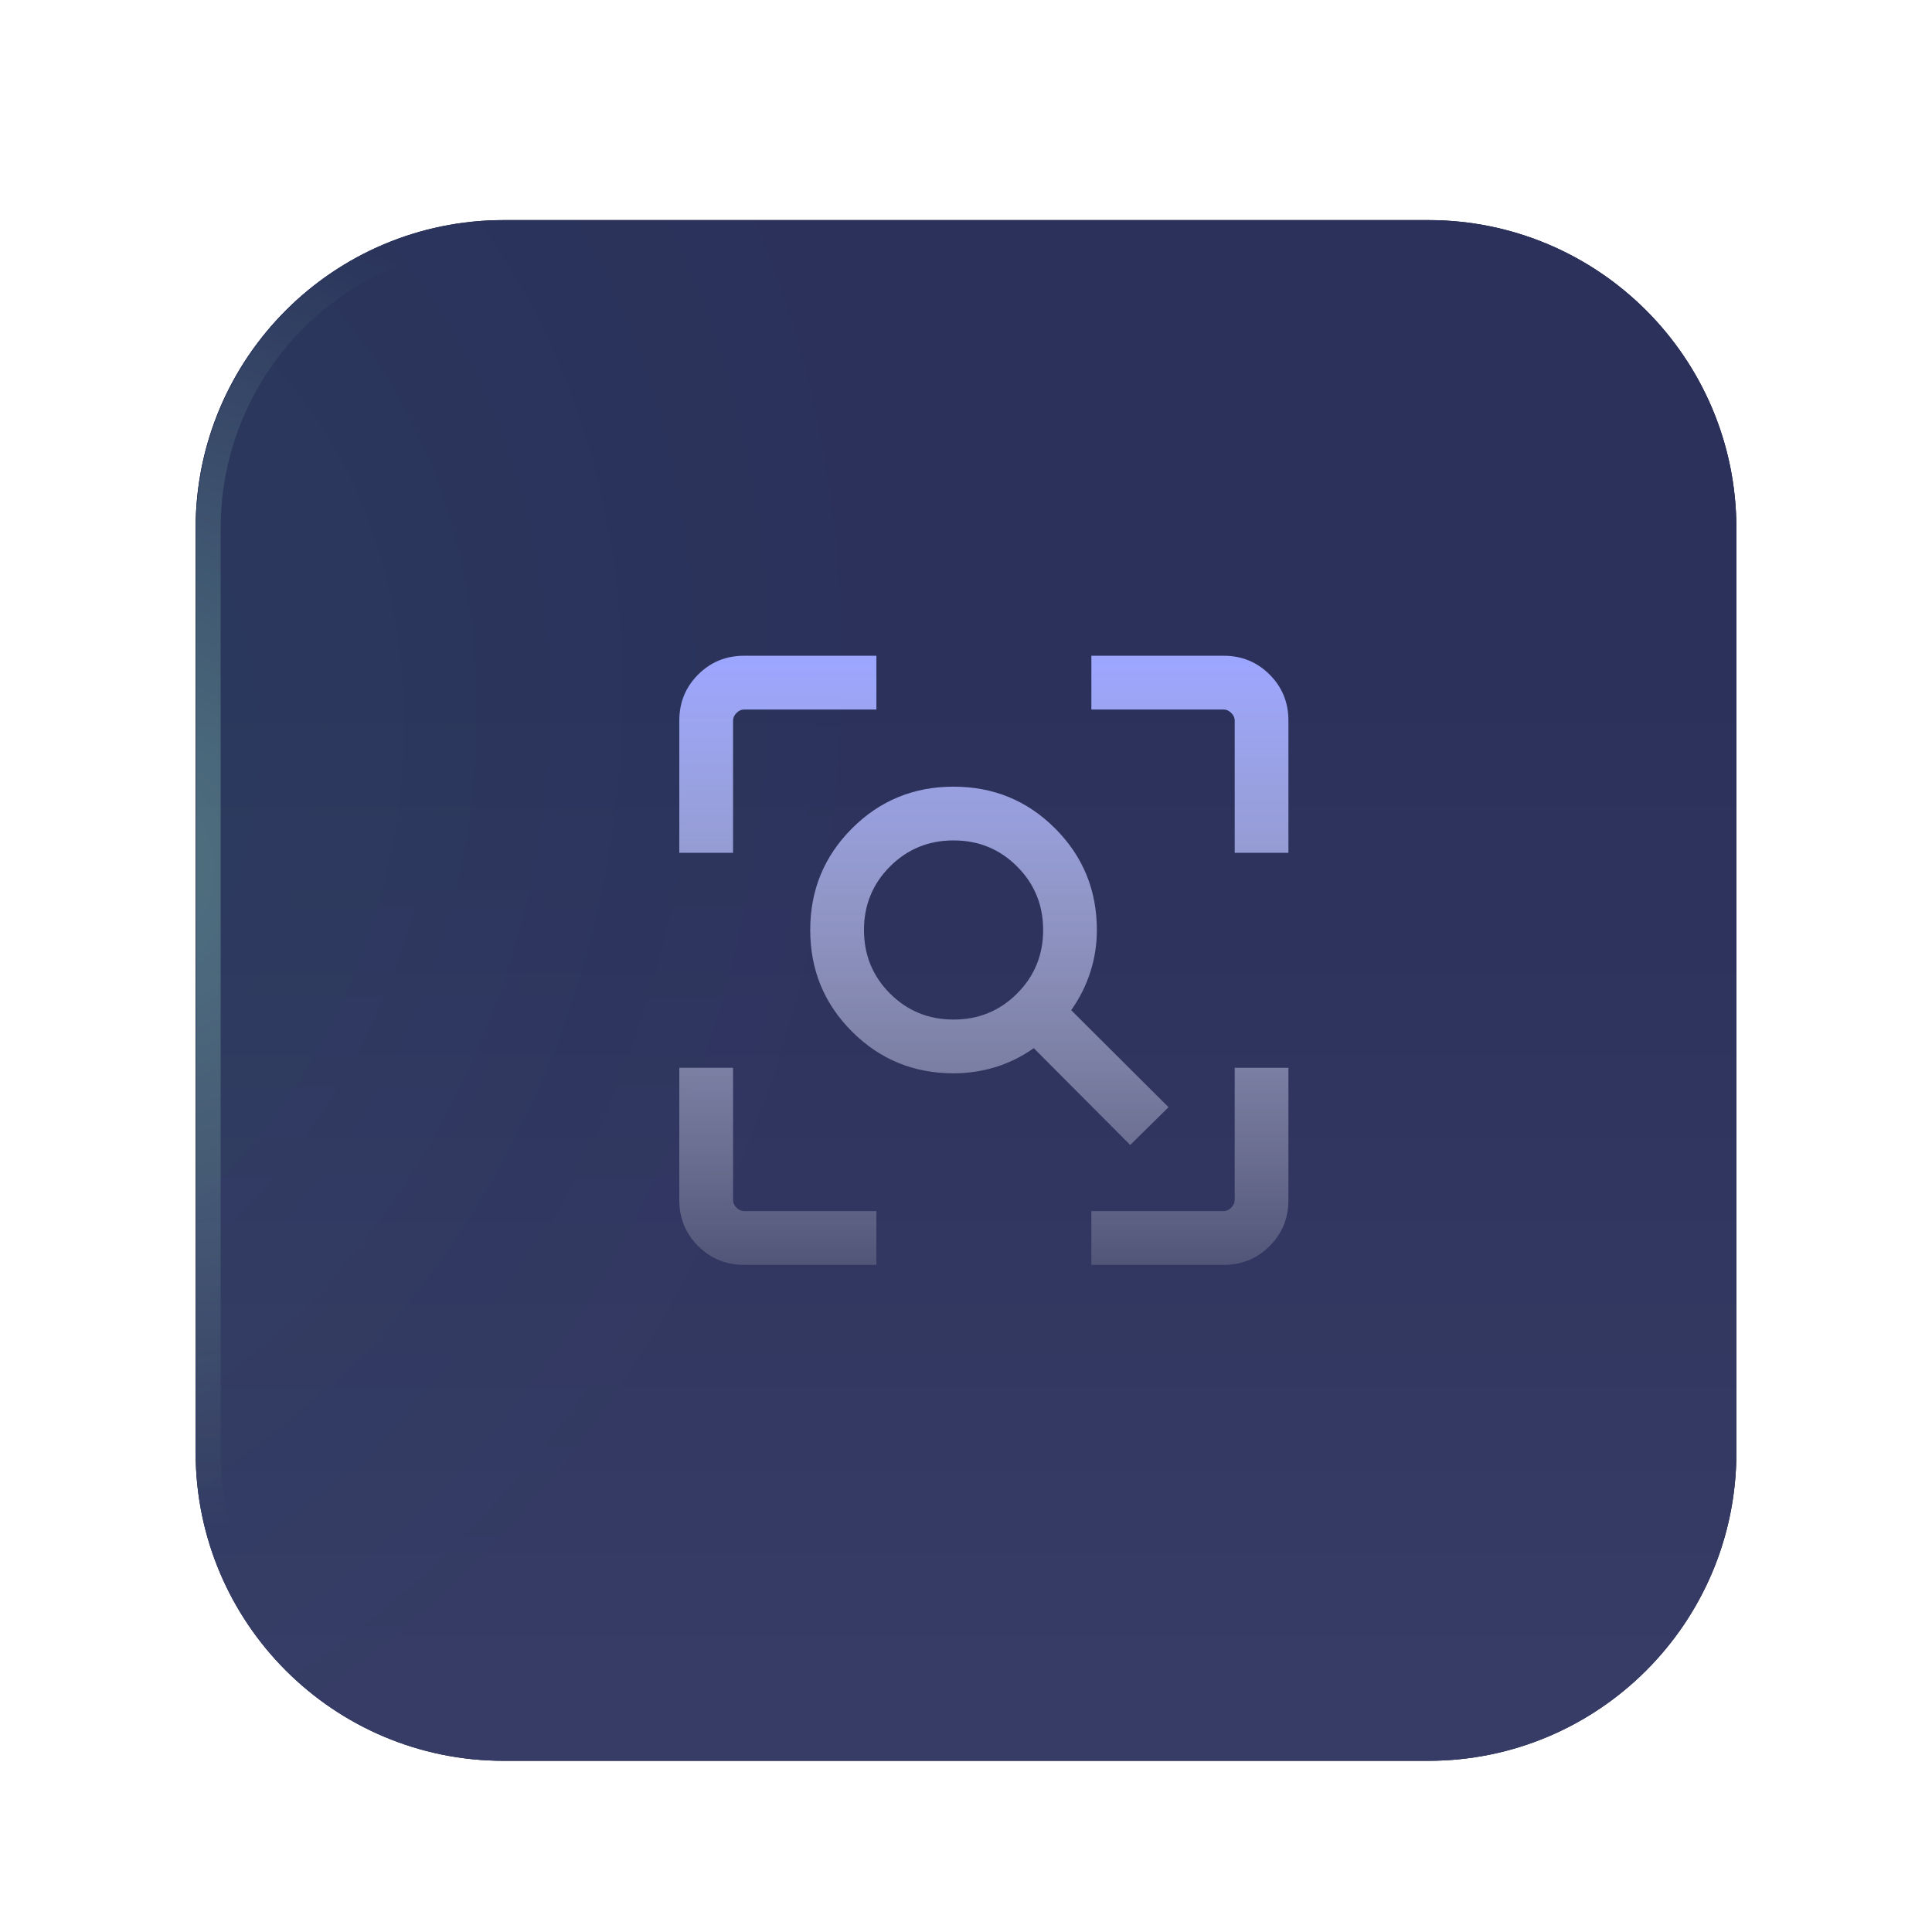
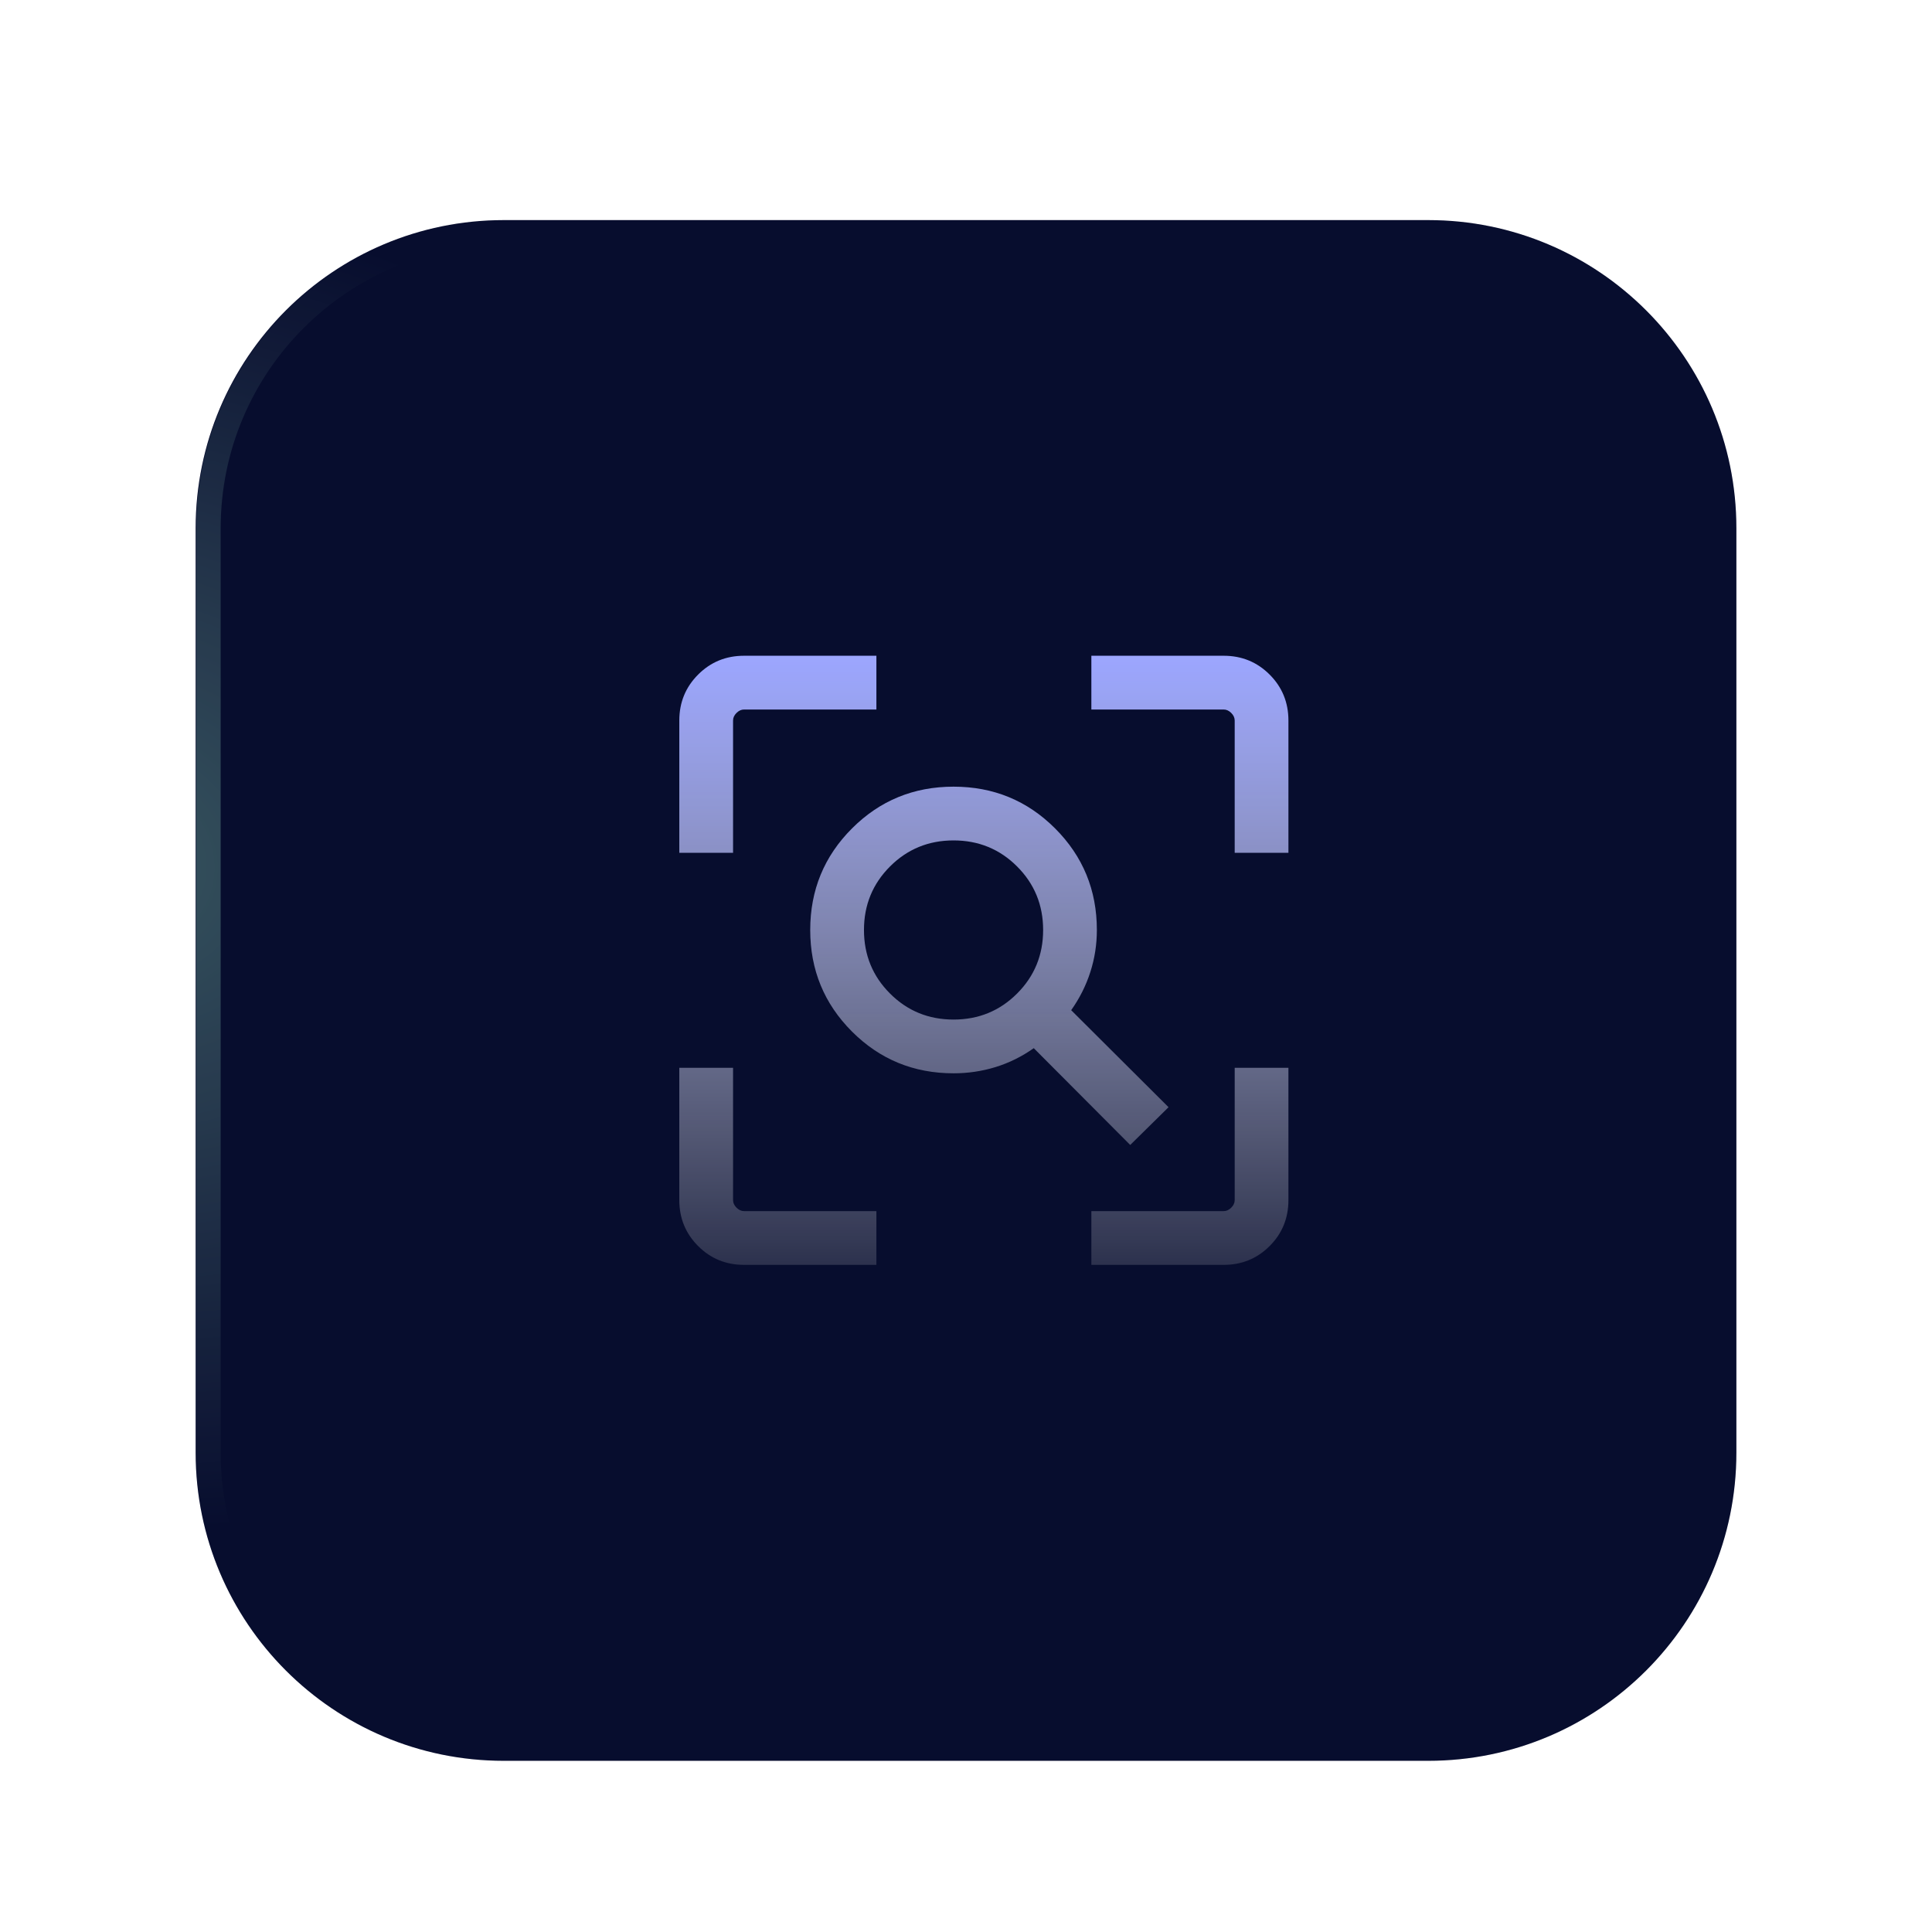
<svg xmlns="http://www.w3.org/2000/svg" width="79" height="79" viewBox="0 0 79 79" fill="none">
  <g filter="url(#filter0_ddi_1100_3962)">
    <path d="M58.401 6H20.6C13.641 6 8 11.641 8 18.6V56.4C8 63.359 13.641 69 20.6 69H58.401C65.359 69 71.001 63.359 71.001 56.4V18.6C71.001 11.641 65.359 6 58.401 6Z" fill="#080E33" />
-     <path d="M58.401 6H20.6C13.641 6 8 11.641 8 18.6V56.4C8 63.359 13.641 69 20.6 69H58.401C65.359 69 71.001 63.359 71.001 56.4V18.6C71.001 11.641 65.359 6 58.401 6Z" fill="url(#paint0_linear_1100_3962)" />
-     <path d="M58.401 6H20.6C13.641 6 8 11.641 8 18.6V56.4C8 63.359 13.641 69 20.6 69H58.401C65.359 69 71.001 63.359 71.001 56.4V18.6C71.001 11.641 65.359 6 58.401 6Z" fill="black" fill-opacity="0.1" />
-     <path d="M58.401 6H20.6C13.641 6 8 11.641 8 18.6V56.4C8 63.359 13.641 69 20.6 69H58.401C65.359 69 71.001 63.359 71.001 56.4V18.6C71.001 11.641 65.359 6 58.401 6Z" fill="url(#paint1_radial_1100_3962)" fill-opacity="0.05" />
+     <path d="M58.401 6H20.6C13.641 6 8 11.641 8 18.6V56.4C8 63.359 13.641 69 20.6 69H58.401C65.359 69 71.001 63.359 71.001 56.4V18.6C71.001 11.641 65.359 6 58.401 6" fill="black" fill-opacity="0.1" />
    <path d="M58.399 6.525H20.599C13.93 6.525 8.523 11.931 8.523 18.6V56.4C8.523 63.069 13.93 68.475 20.599 68.475H58.399C65.068 68.475 70.474 63.069 70.474 56.4V18.6C70.474 11.931 65.068 6.525 58.399 6.525Z" stroke="url(#paint2_radial_1100_3962)" stroke-opacity="0.3" />
    <g filter="url(#filter1_i_1100_3962)">
      <g clip-path="url(#clip0_1100_3962)">
        <path d="M38.991 39.19C40.013 39.19 40.879 38.836 41.589 38.126C42.299 37.416 42.654 36.55 42.654 35.528C42.654 34.506 42.299 33.64 41.589 32.93C40.879 32.22 40.013 31.865 38.991 31.865C37.969 31.865 37.103 32.22 36.393 32.93C35.683 33.64 35.328 34.506 35.328 35.528C35.328 36.55 35.683 37.416 36.393 38.126C37.103 38.836 37.969 39.19 38.991 39.19ZM46.215 44.318L42.271 40.36C41.782 40.705 41.261 40.963 40.707 41.133C40.153 41.303 39.581 41.388 38.991 41.388C37.361 41.388 35.976 40.819 34.838 39.681C33.7 38.542 33.13 37.158 33.13 35.528C33.13 33.897 33.7 32.513 34.838 31.375C35.976 30.236 37.361 29.667 38.991 29.667C40.621 29.667 42.006 30.236 43.144 31.375C44.282 32.513 44.851 33.897 44.851 35.528C44.851 36.118 44.763 36.69 44.585 37.244C44.408 37.798 44.146 38.319 43.801 38.807L47.782 42.774L46.215 44.318ZM30.426 49.221C29.686 49.221 29.059 48.965 28.547 48.452C28.034 47.939 27.777 47.312 27.777 46.572V41.163H29.975V46.572C29.975 46.685 30.022 46.788 30.116 46.882C30.21 46.976 30.313 47.023 30.426 47.023H35.836V49.221H30.426ZM44.626 49.221V47.023H50.036C50.149 47.023 50.252 46.976 50.346 46.882C50.44 46.788 50.487 46.685 50.487 46.572V41.163H52.684V46.572C52.684 47.312 52.428 47.939 51.915 48.452C51.402 48.965 50.776 49.221 50.036 49.221H44.626ZM27.777 32.372V26.962C27.777 26.222 28.034 25.596 28.547 25.083C29.059 24.57 29.686 24.314 30.426 24.314H35.836V26.512H30.426C30.313 26.512 30.21 26.559 30.116 26.653C30.022 26.746 29.975 26.85 29.975 26.962V32.372H27.777ZM50.487 32.372V26.962C50.487 26.85 50.44 26.746 50.346 26.653C50.252 26.559 50.149 26.512 50.036 26.512H44.626V24.314H50.036C50.776 24.314 51.402 24.57 51.915 25.083C52.428 25.596 52.684 26.222 52.684 26.962V32.372H50.487Z" fill="url(#paint3_linear_1100_3962)" />
      </g>
    </g>
  </g>
  <defs>
    <filter id="filter0_ddi_1100_3962" x="0" y="0" width="79" height="79" filterUnits="userSpaceOnUse" color-interpolation-filters="sRGB">
      <feFlood flood-opacity="0" result="BackgroundImageFix" />
      <feColorMatrix in="SourceAlpha" type="matrix" values="0 0 0 0 0 0 0 0 0 0 0 0 0 0 0 0 0 0 127 0" result="hardAlpha" />
      <feOffset dy="2" />
      <feGaussianBlur stdDeviation="4" />
      <feColorMatrix type="matrix" values="0 0 0 0 0 0 0 0 0 0 0 0 0 0 0 0 0 0 0.2 0" />
      <feBlend mode="normal" in2="BackgroundImageFix" result="effect1_dropShadow_1100_3962" />
      <feColorMatrix in="SourceAlpha" type="matrix" values="0 0 0 0 0 0 0 0 0 0 0 0 0 0 0 0 0 0 127 0" result="hardAlpha" />
      <feOffset dy="1" />
      <feGaussianBlur stdDeviation="0.5" />
      <feColorMatrix type="matrix" values="0 0 0 0 0 0 0 0 0 0 0 0 0 0 0 0 0 0 0.1 0" />
      <feBlend mode="normal" in2="effect1_dropShadow_1100_3962" result="effect2_dropShadow_1100_3962" />
      <feBlend mode="normal" in="SourceGraphic" in2="effect2_dropShadow_1100_3962" result="shape" />
      <feColorMatrix in="SourceAlpha" type="matrix" values="0 0 0 0 0 0 0 0 0 0 0 0 0 0 0 0 0 0 127 0" result="hardAlpha" />
      <feOffset />
      <feGaussianBlur stdDeviation="2" />
      <feComposite in2="hardAlpha" operator="arithmetic" k2="-1" k3="1" />
      <feColorMatrix type="matrix" values="0 0 0 0 1 0 0 0 0 1 0 0 0 0 1 0 0 0 0.1 0" />
      <feBlend mode="normal" in2="shape" result="effect3_innerShadow_1100_3962" />
    </filter>
    <filter id="filter1_i_1100_3962" x="19.271" y="15.734" width="41.494" height="41.994" filterUnits="userSpaceOnUse" color-interpolation-filters="sRGB">
      <feFlood flood-opacity="0" result="BackgroundImageFix" />
      <feBlend mode="normal" in="SourceGraphic" in2="BackgroundImageFix" result="shape" />
      <feColorMatrix in="SourceAlpha" type="matrix" values="0 0 0 0 0 0 0 0 0 0 0 0 0 0 0 0 0 0 127 0" result="hardAlpha" />
      <feOffset dy="-0.5" />
      <feGaussianBlur stdDeviation="0.5" />
      <feComposite in2="hardAlpha" operator="arithmetic" k2="-1" k3="1" />
      <feColorMatrix type="matrix" values="0 0 0 0 0 0 0 0 0 0 0 0 0 0 0 0 0 0 0.45 0" />
      <feBlend mode="normal" in2="shape" result="effect1_innerShadow_1100_3962" />
    </filter>
    <linearGradient id="paint0_linear_1100_3962" x1="39.5" y1="24.9" x2="39.5" y2="69" gradientUnits="userSpaceOnUse">
      <stop stop-color="#303665" />
      <stop offset="1" stop-color="#3D4371" />
    </linearGradient>
    <radialGradient id="paint1_radial_1100_3962" cx="0" cy="0" r="1" gradientTransform="matrix(35.7 11.55 -14.02 43.335 -2.5 29.1)" gradientUnits="userSpaceOnUse">
      <stop stop-color="#24FF95" />
      <stop offset="1" stop-color="#24FF95" stop-opacity="0" />
    </radialGradient>
    <radialGradient id="paint2_radial_1100_3962" cx="0" cy="0" r="1" gradientTransform="matrix(34.65 6.3 -4.855 26.705 3.273 32.25)" gradientUnits="userSpaceOnUse">
      <stop stop-color="#A8FFD5" />
      <stop offset="1" stop-color="#BDFFDF" stop-opacity="0" />
    </radialGradient>
    <linearGradient id="paint3_linear_1100_3962" x1="40.231" y1="24.314" x2="40.231" y2="49.221" gradientUnits="userSpaceOnUse">
      <stop stop-color="#9CA6FF" />
      <stop offset="1" stop-color="white" stop-opacity="0.15" />
    </linearGradient>
    <clipPath id="clip0_1100_3962">
      <rect width="35.163" height="35.163" fill="white" transform="translate(22.65 19.186)" />
    </clipPath>
  </defs>
</svg>